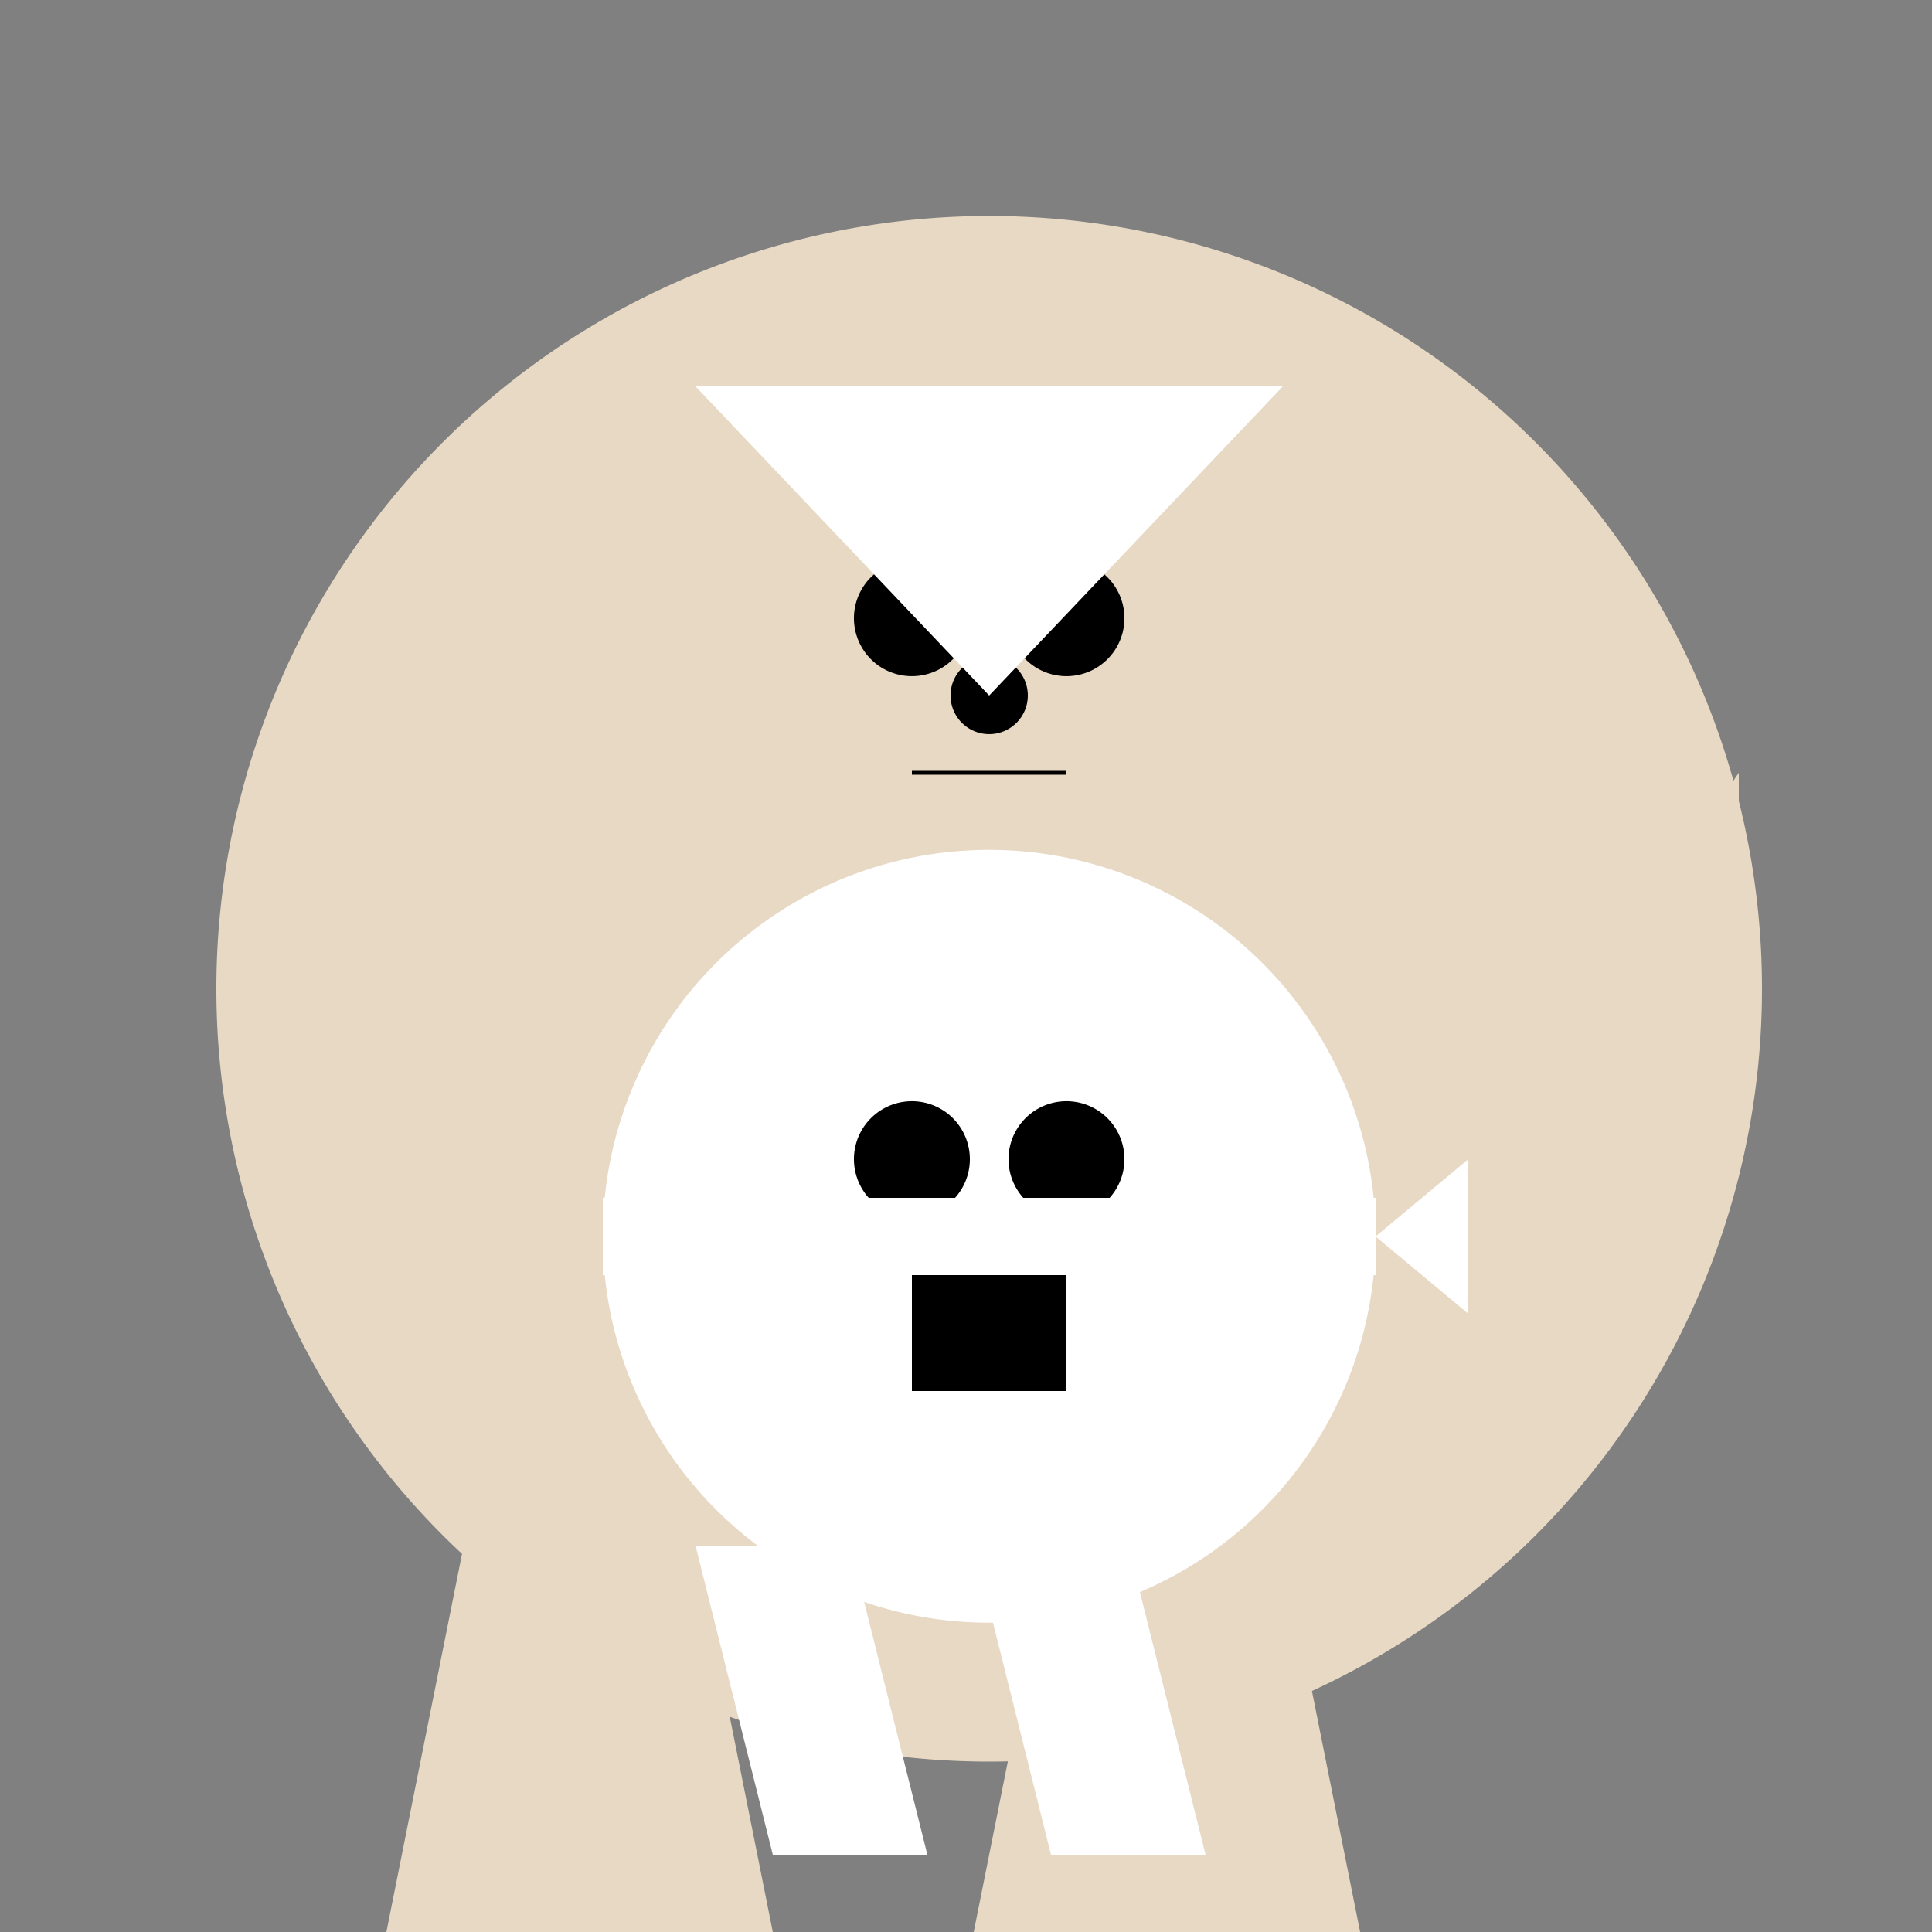
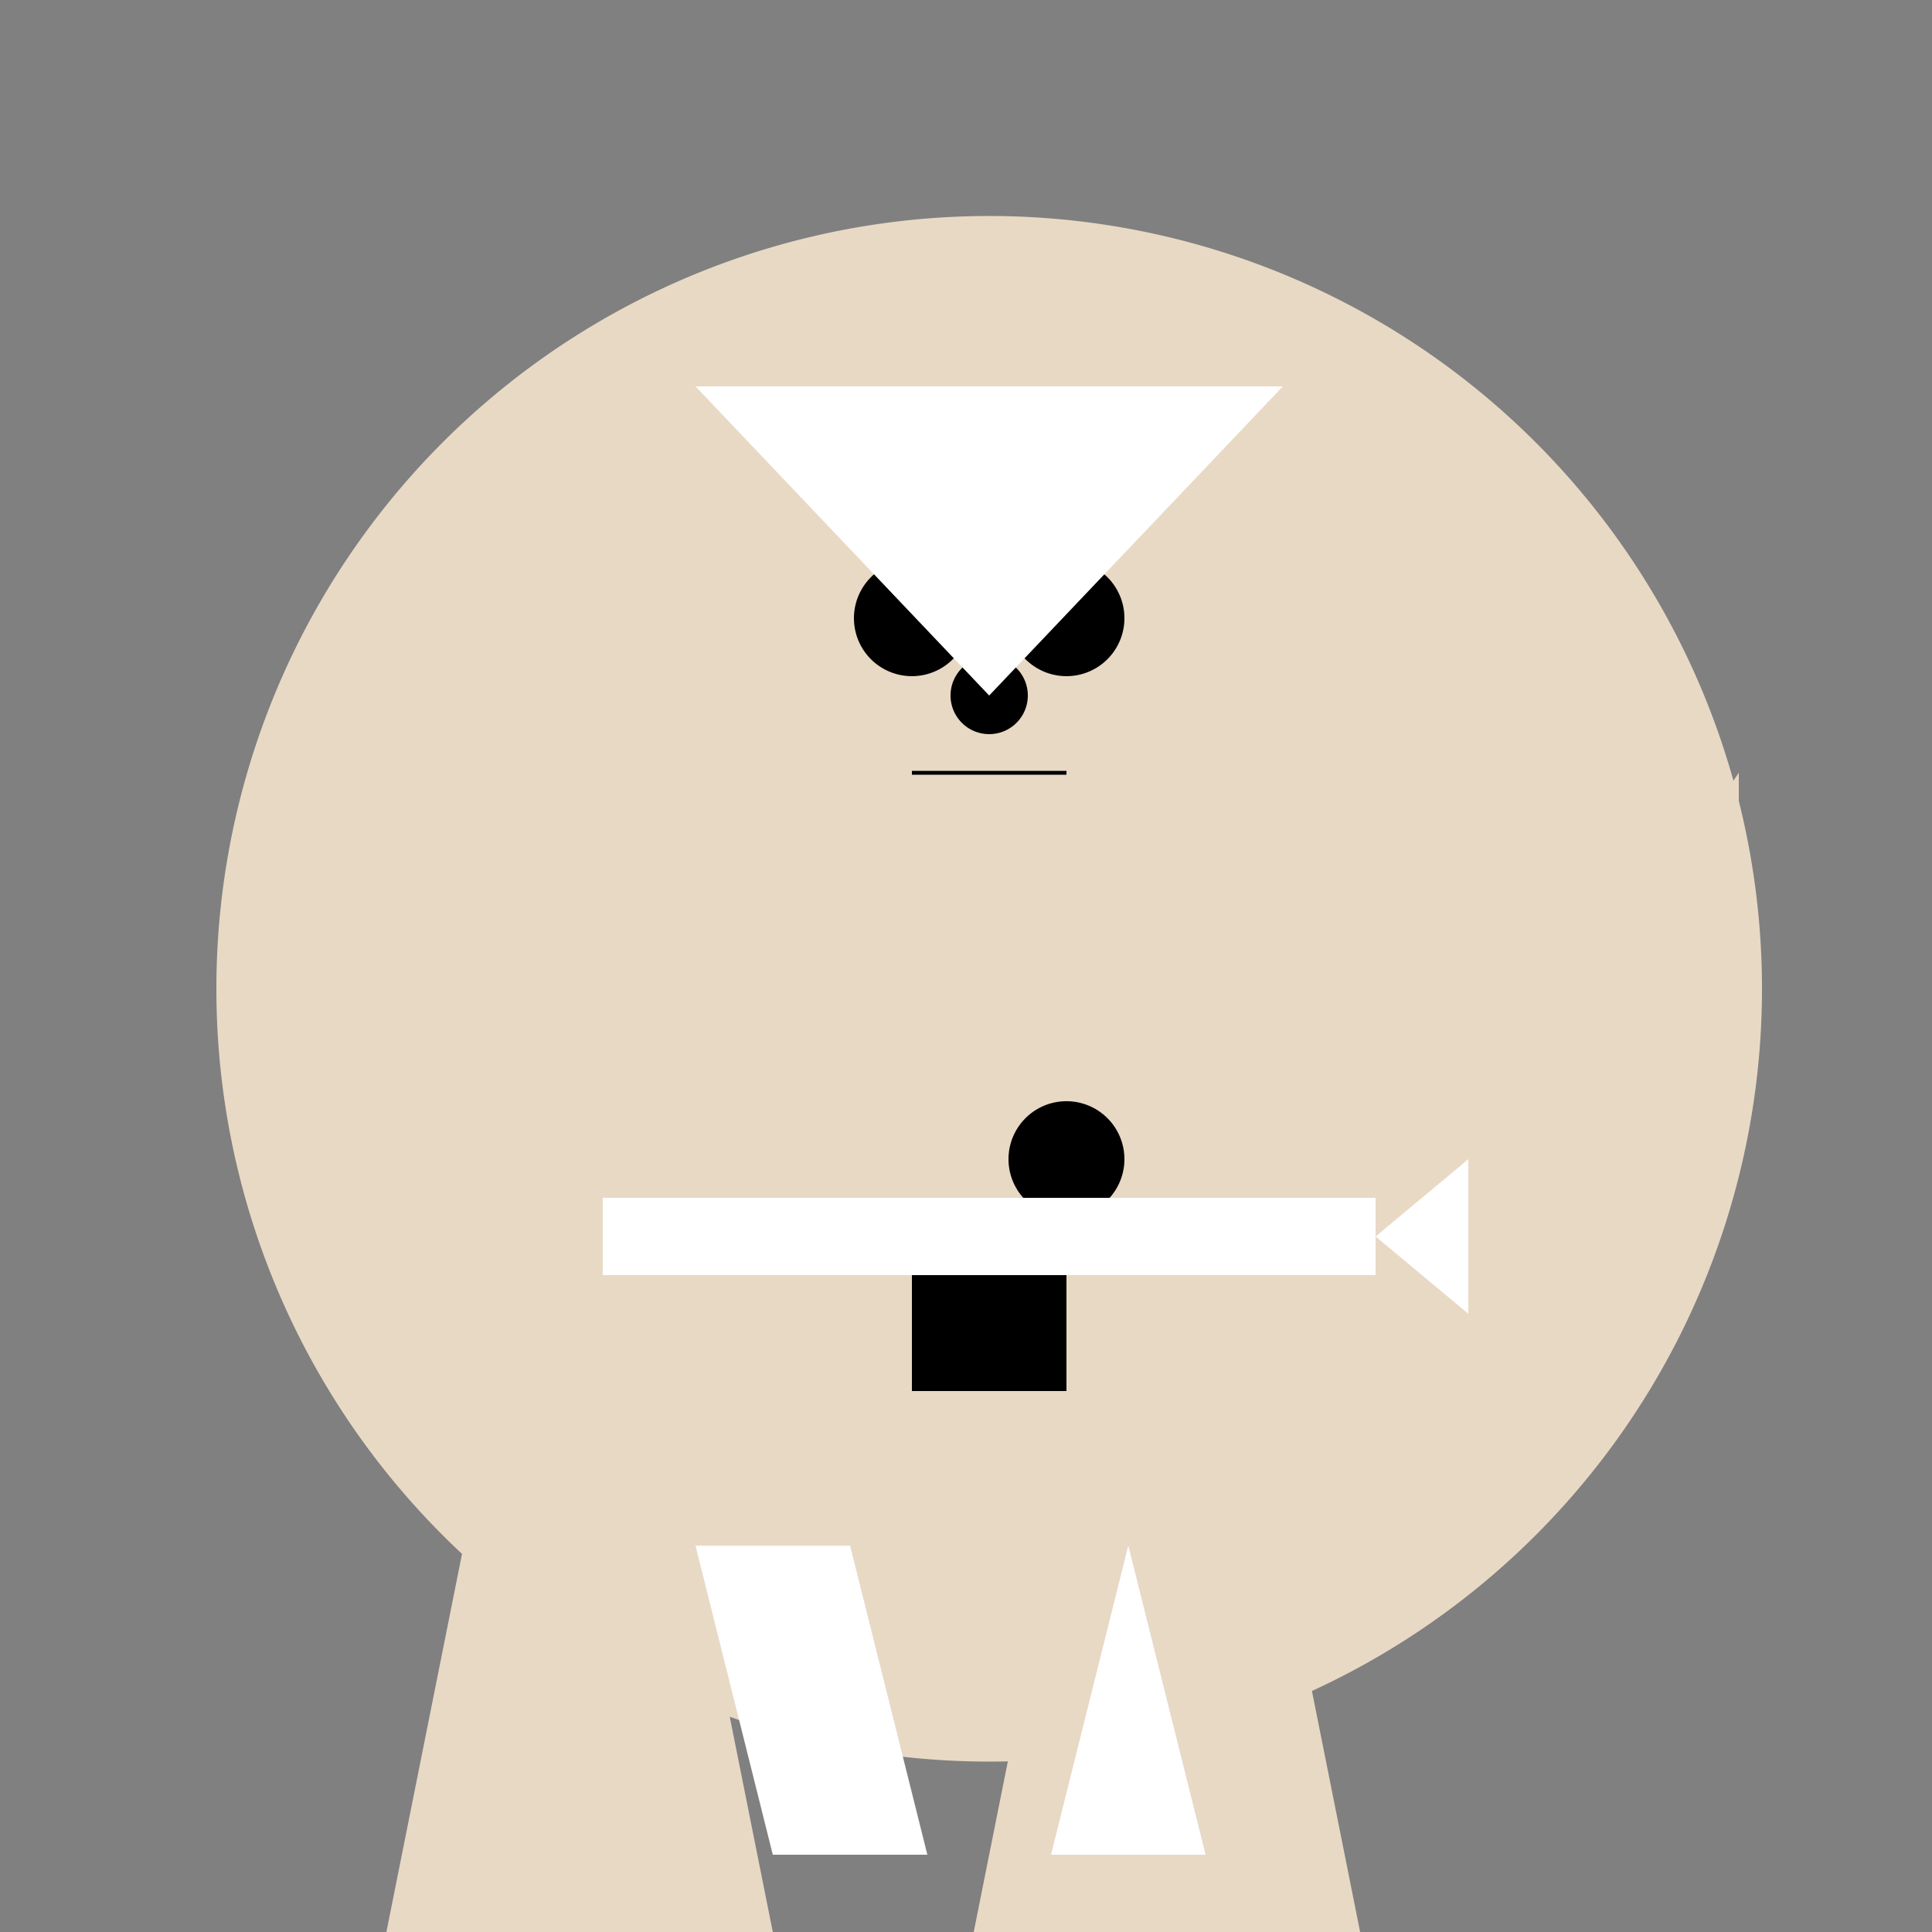
<svg xmlns="http://www.w3.org/2000/svg" width="500" height="500">
  <rect width="100%" height="100%" fill="#808080" stroke="none" />
  <defs />
  <g>
    <path fill="#E8D9C5" stroke="none" paint-order="stroke fill markers" d=" M 456 256 A 200 200 0 1 1 456 255.8" />
    <path fill="#E8D9C5" stroke="none" paint-order="stroke fill markers" d=" M 356 180 A 100 100 0 1 1 356 179.9" />
-     <path fill="#E8D9C5" stroke="none" paint-order="stroke fill markers" d=" M 206 100 L 256 100 L 256 180 L 206 180" />
    <path fill="#E8D9C5" stroke="none" paint-order="stroke fill markers" d=" M 306 100 L 256 100 L 256 180 L 306 180" />
    <path fill="#000000" stroke="none" paint-order="stroke fill markers" d=" M 251 160 A 15 15 0 1 1 251 159.985" />
    <path fill="#000000" stroke="none" paint-order="stroke fill markers" d=" M 291 160 A 15 15 0 1 1 291 159.985" />
    <path fill="#000000" stroke="none" paint-order="stroke fill markers" d=" M 266 180 A 10 10 0 1 1 266 179.99" />
    <path fill="none" stroke="#000000" paint-order="fill stroke markers" d=" M 236 200 L 276 200" stroke-miterlimit="10" stroke-dasharray="" />
    <path fill="none" stroke="#E8D9C5" paint-order="fill stroke markers" d=" M 100 256 L 412 256" stroke-miterlimit="10" stroke-width="40" stroke-dasharray="" />
    <path fill="#E8D9C5" stroke="none" paint-order="stroke fill markers" d=" M 180 400 L 200 500 L 100 500 L 120 400" />
    <path fill="#E8D9C5" stroke="none" paint-order="stroke fill markers" d=" M 332 400 L 352 500 L 252 500 L 272 400" />
    <path fill="#E8D9C5" stroke="none" paint-order="stroke fill markers" d=" M 412 256 L 450 300 L 450 200 L 412 256" />
    <path fill="#FFFFFF" stroke="none" paint-order="stroke fill markers" d=" M 256 100 L 180 100 L 256 180" />
    <path fill="#FFFFFF" stroke="none" paint-order="stroke fill markers" d=" M 256 100 L 332 100 L 256 180" />
-     <path fill="#FFFFFF" stroke="none" paint-order="stroke fill markers" d=" M 356 320 A 100 100 0 1 1 356 319.9" />
-     <path fill="#000000" stroke="none" paint-order="stroke fill markers" d=" M 251 300 A 15 15 0 1 1 251 299.985" />
    <path fill="#000000" stroke="none" paint-order="stroke fill markers" d=" M 291 300 A 15 15 0 1 1 291 299.985" />
    <path fill="#000000" stroke="none" paint-order="stroke fill markers" d=" M 266 320 A 10 10 0 1 1 266 319.99" />
    <path fill="none" stroke="#000000" paint-order="fill stroke markers" d=" M 236 340 L 276 340" stroke-miterlimit="10" stroke-width="40" stroke-dasharray="" />
    <path fill="none" stroke="#FFFFFF" paint-order="fill stroke markers" d=" M 156 320 L 356 320" stroke-miterlimit="10" stroke-width="20" stroke-dasharray="" />
    <path fill="#FFFFFF" stroke="none" paint-order="stroke fill markers" d=" M 220 400 L 240 480 L 200 480 L 180 400" />
-     <path fill="#FFFFFF" stroke="none" paint-order="stroke fill markers" d=" M 292 400 L 312 480 L 272 480 L 252 400" />
+     <path fill="#FFFFFF" stroke="none" paint-order="stroke fill markers" d=" M 292 400 L 312 480 L 272 480 " />
    <path fill="#FFFFFF" stroke="none" paint-order="stroke fill markers" d=" M 356 320 L 380 340 L 380 300 L 356 320" />
  </g>
</svg>